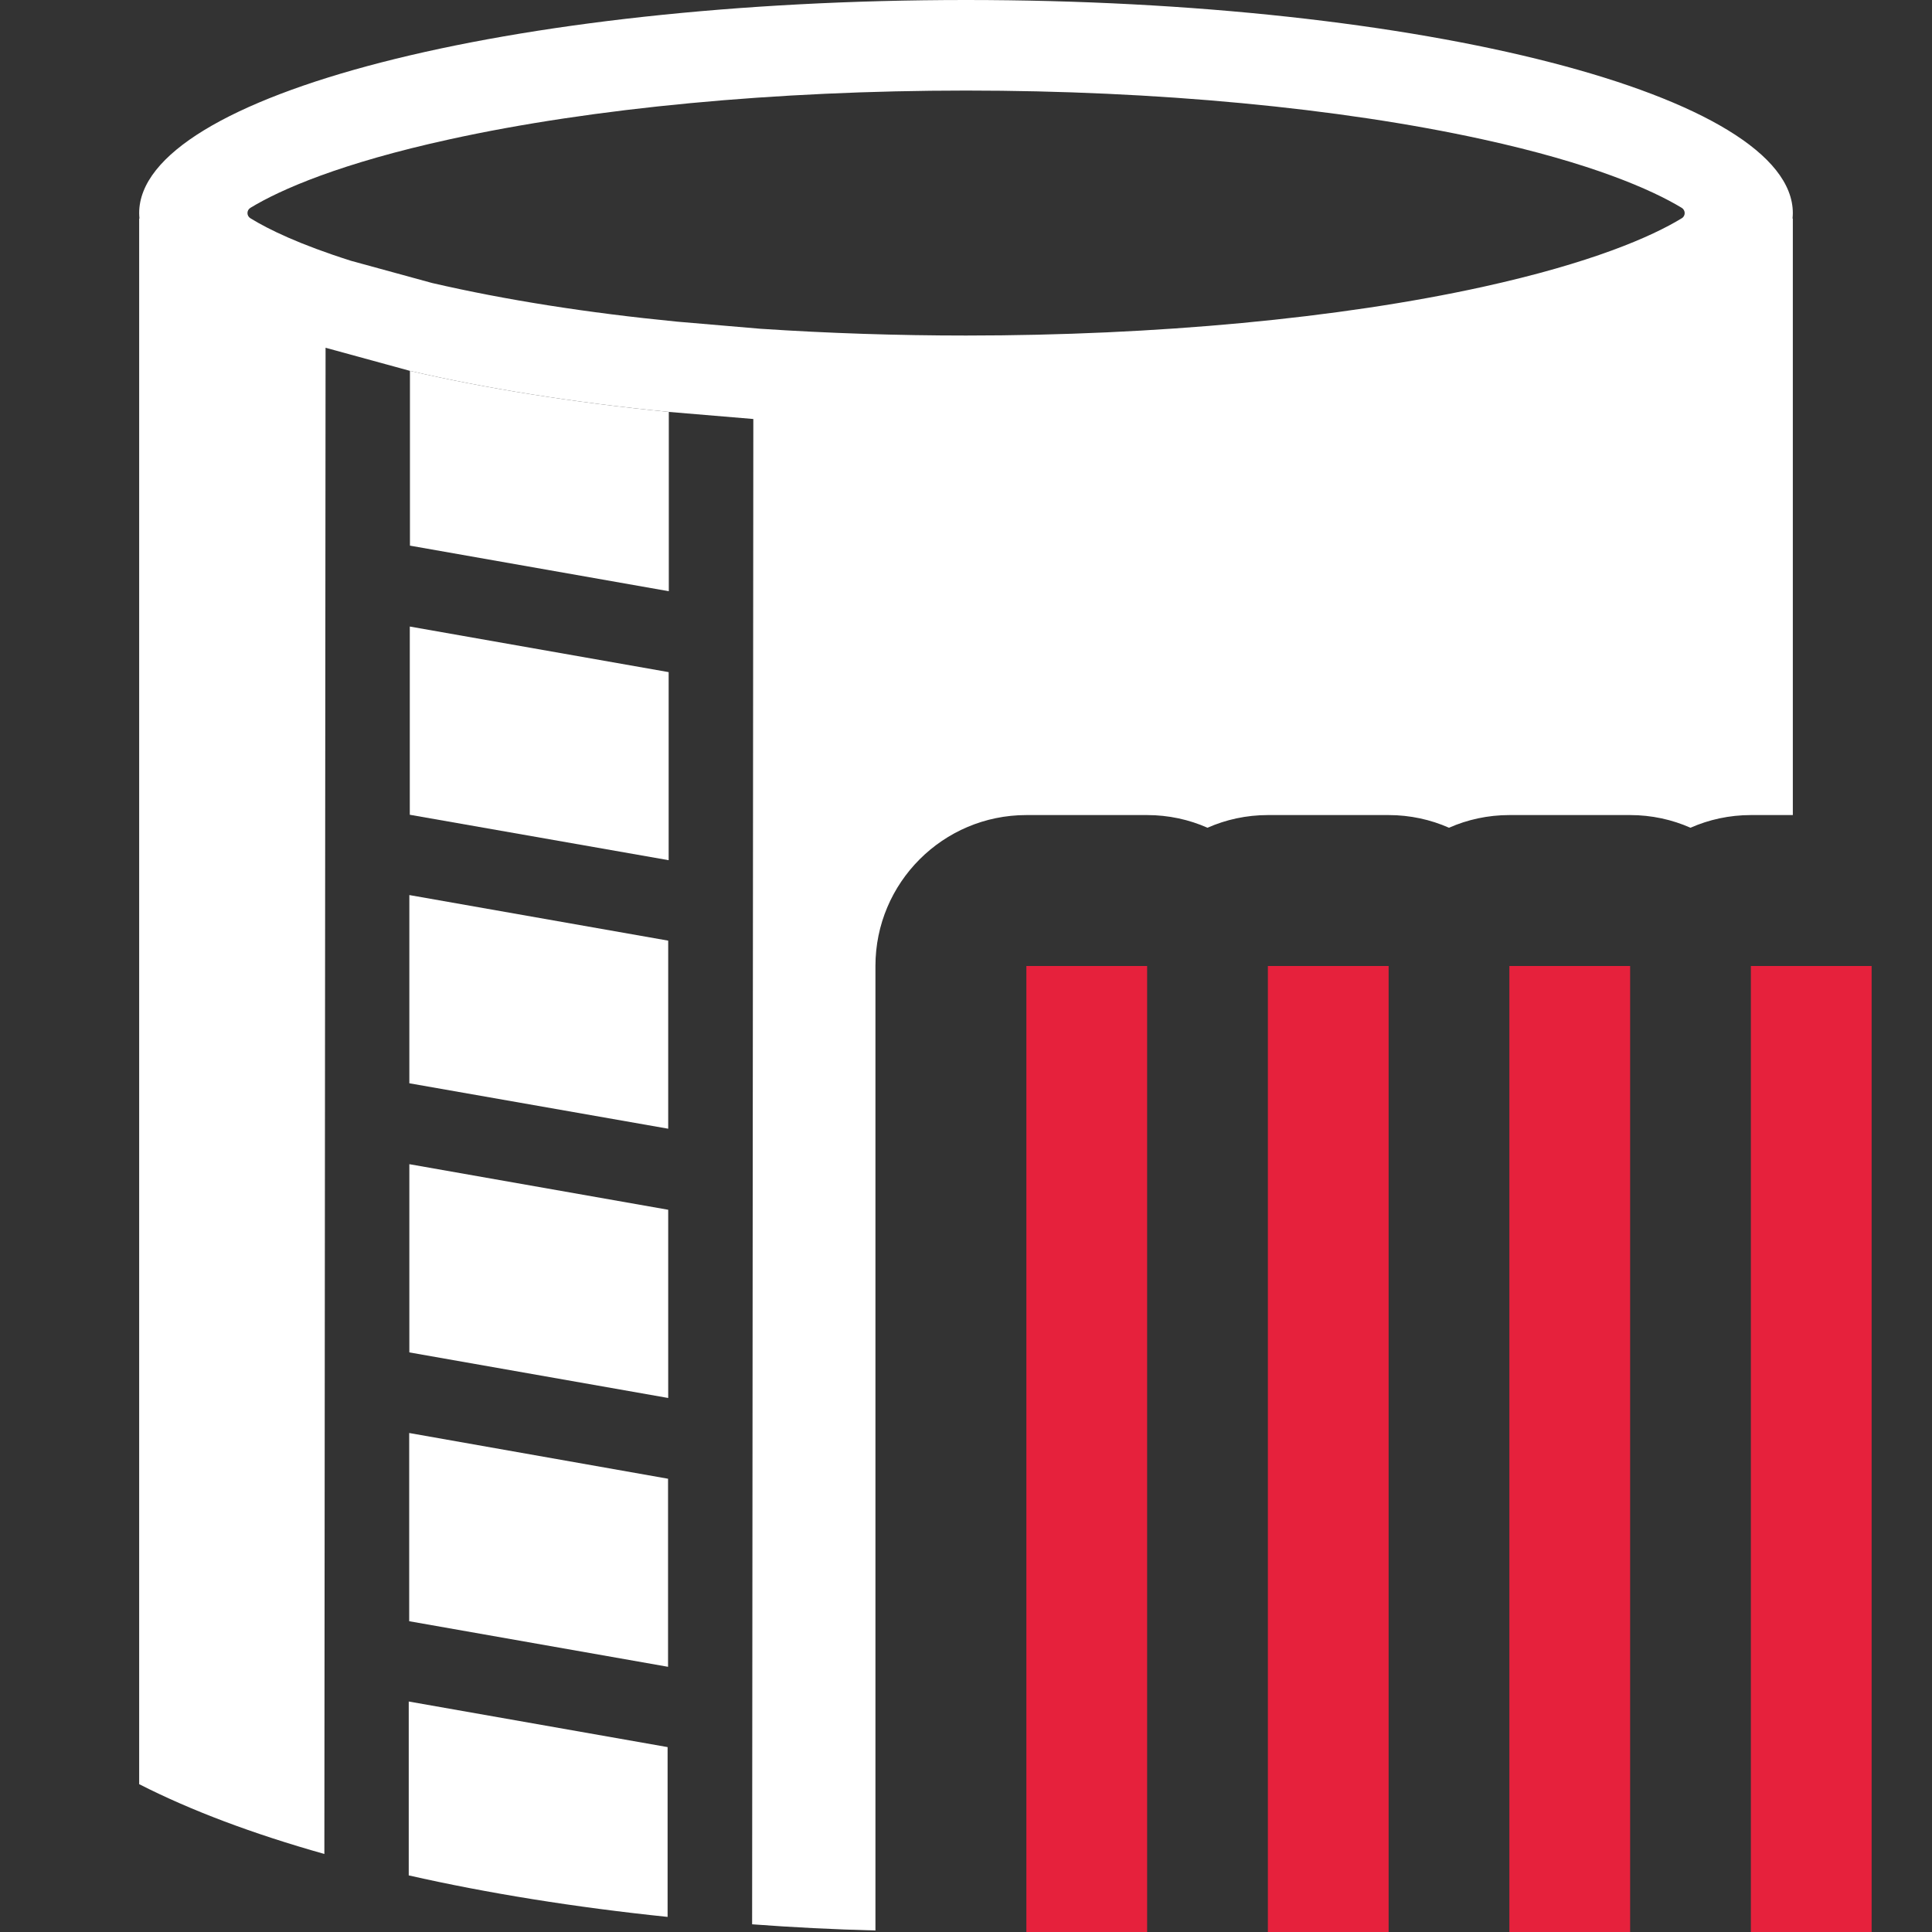
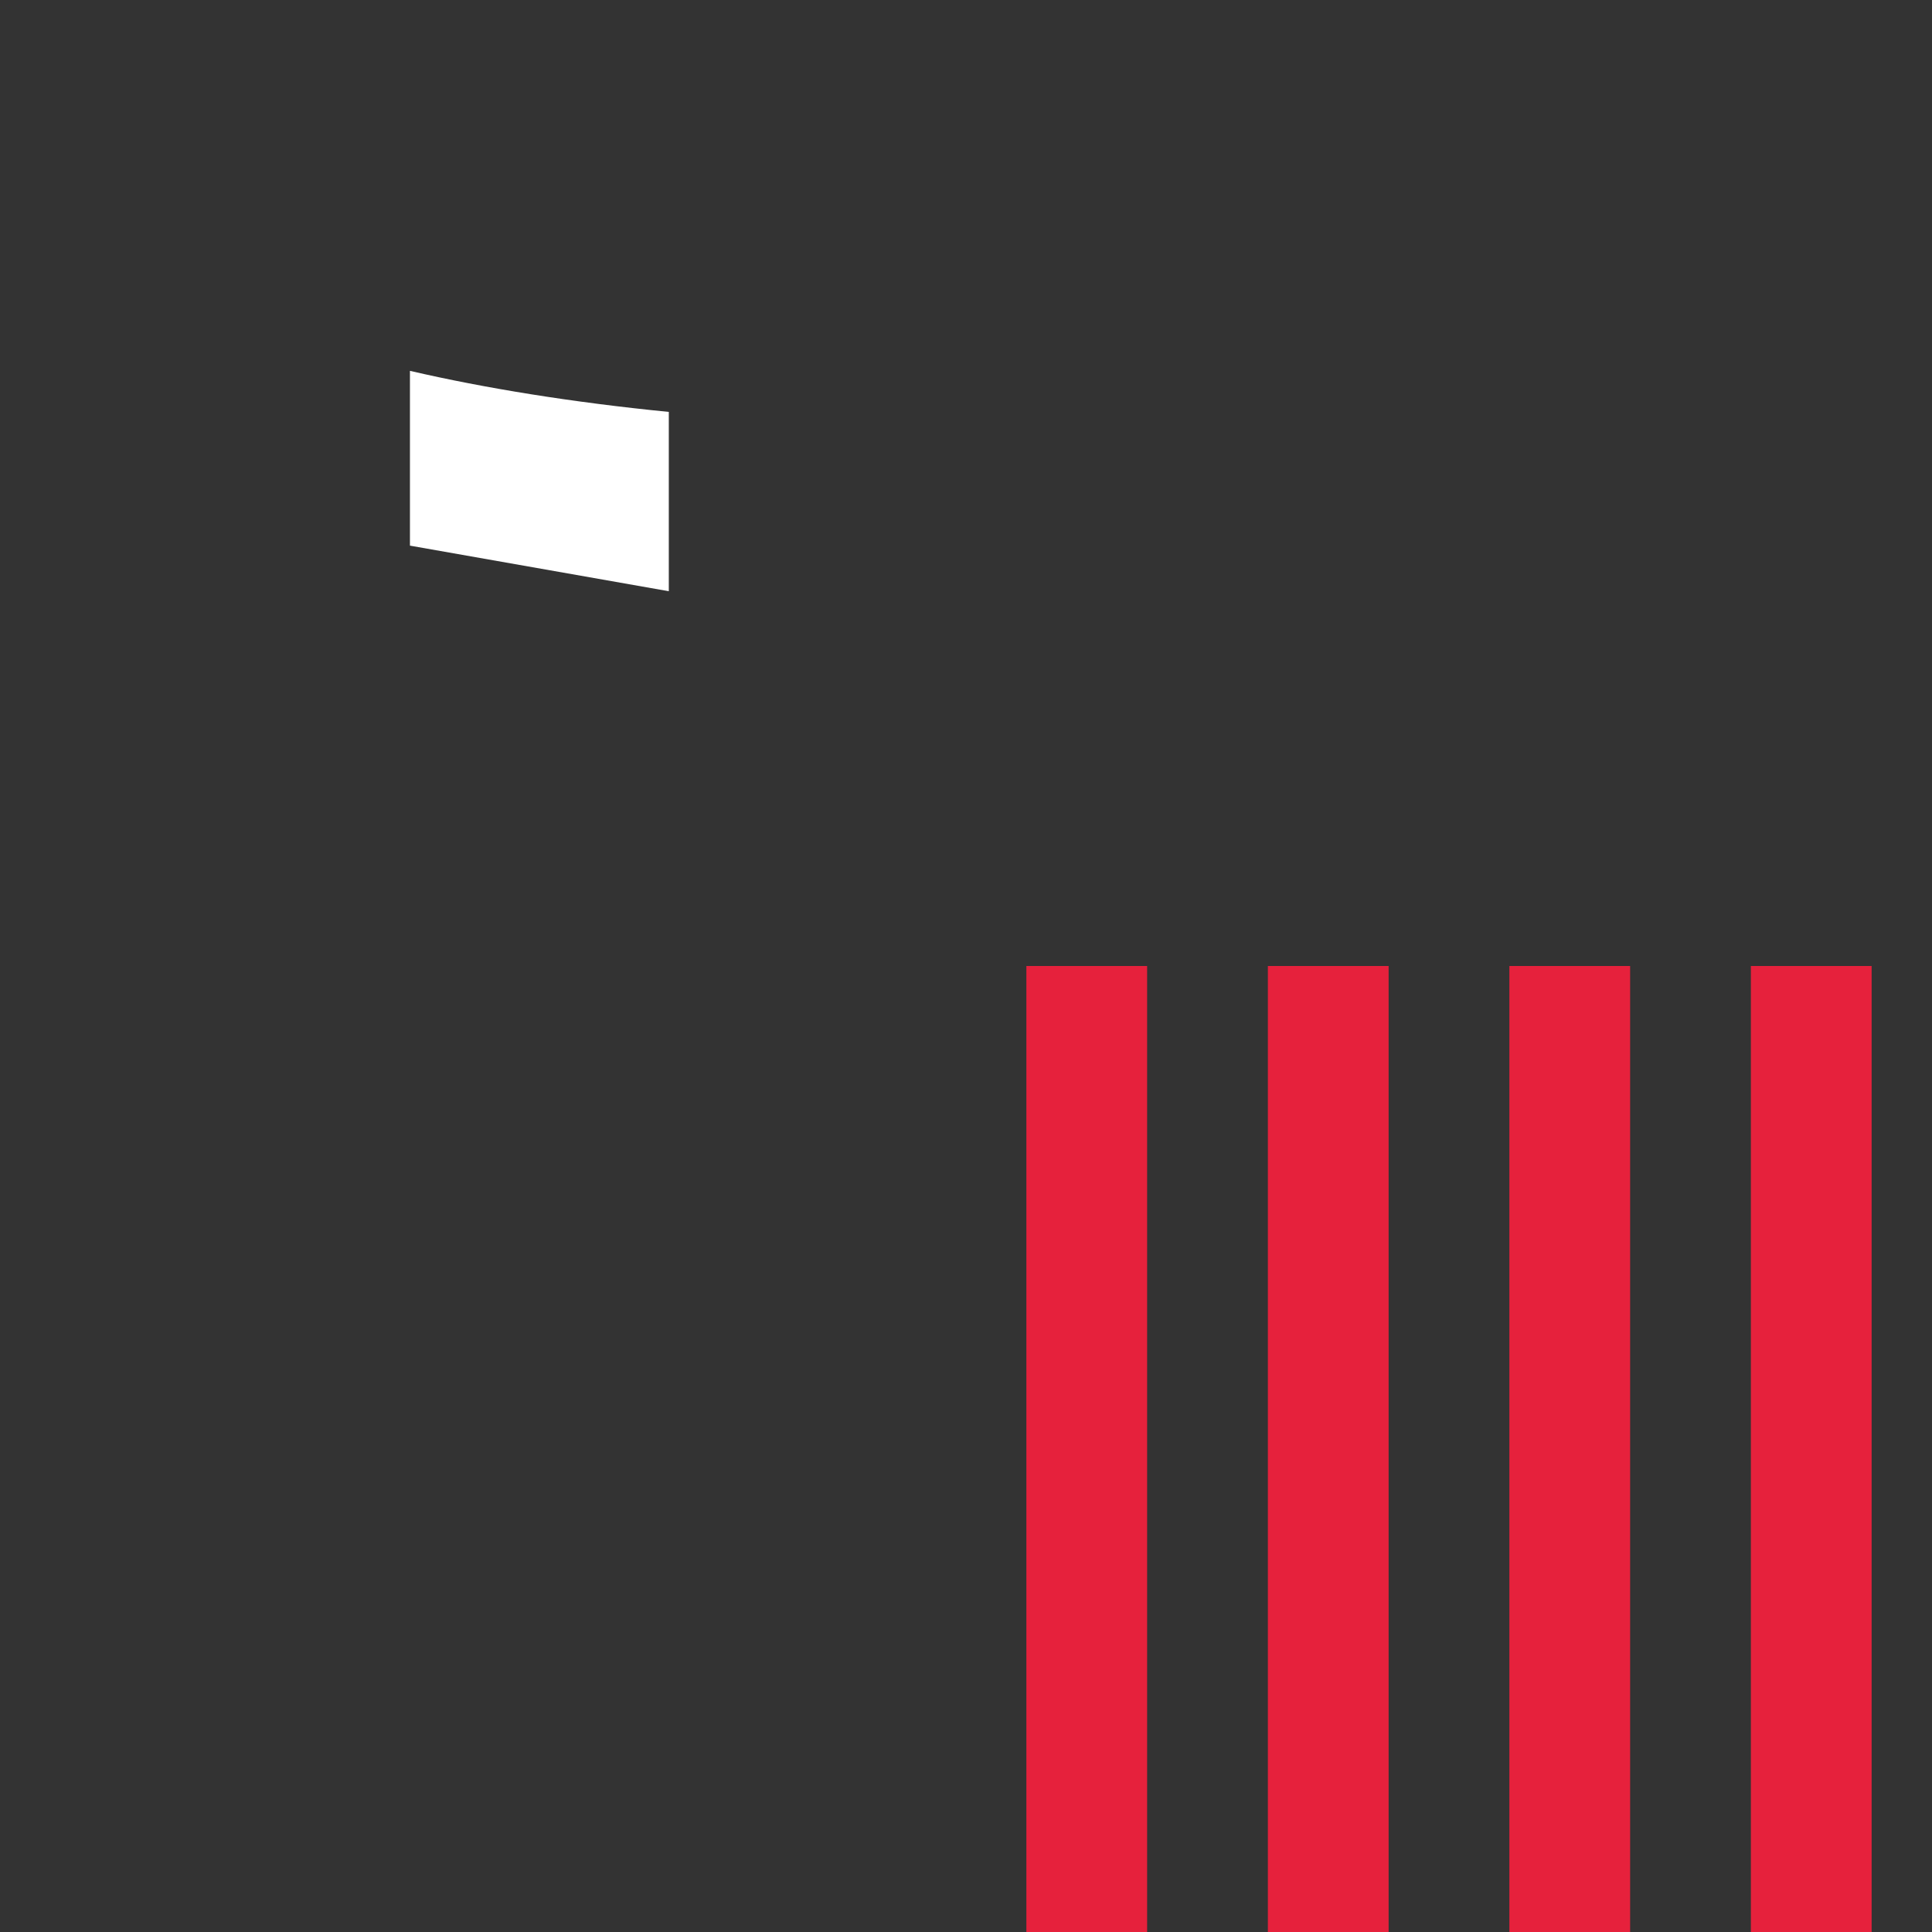
<svg xmlns="http://www.w3.org/2000/svg" id="uuid-52b30d3f-2e63-40e8-92fc-ecd1c3c9bb67" data-name="Calque 1" viewBox="0 0 128 128">
  <rect x="0" y="0" width="128" height="128" fill="#333333" stroke="none" />
  <defs>
    <style>
      .uuid-f9eee940-92f5-4a91-94e5-d54e09de9c16 {
        fill: #e6213c;
      }

      .uuid-f9eee940-92f5-4a91-94e5-d54e09de9c16, .uuid-c04dd602-bfa1-4fbe-888e-dac67f146b76 {
        stroke-width: 0px;
      }

      .uuid-c04dd602-bfa1-4fbe-888e-dac67f146b76 {
        fill: #fff;
      }
    </style>
  </defs>
  <g>
    <g>
-       <path class="uuid-c04dd602-bfa1-4fbe-888e-dac67f146b76" d="M27.08,112.73v11.52c5.21,1.18,10.98,2.11,17.15,2.75v-11.25l-17.15-3.02ZM27.11,94.94v12.47l17.15,3.02v-12.46l-17.15-3.03ZM27.12,59.3v12.47l17.15,3.01v-12.46l-17.15-3.02ZM27.12,77.13v12.47l17.15,3.02v-12.47l-17.15-3.02ZM27.15,41.51v12.47l17.15,3.01v-12.46l-17.15-3.02Z" />
-       <path class="uuid-c04dd602-bfa1-4fbe-888e-dac67f146b76" d="M49.46,127.47l.37.03h0c-.12-.01-.25-.02-.37-.03Z" />
+       <path class="uuid-c04dd602-bfa1-4fbe-888e-dac67f146b76" d="M49.46,127.47l.37.03h0Z" />
      <path class="uuid-c04dd602-bfa1-4fbe-888e-dac67f146b76" d="M44.31,27.29v11.88l-17.15-3.02v-11.58c4.97,1.15,10.77,2.09,17.15,2.72Z" />
    </g>
-     <path class="uuid-c04dd602-bfa1-4fbe-888e-dac67f146b76" d="M118.78,14.12C118.78,6.32,94.26,0,64,0S9.22,6.32,9.22,14.12c0,.12.01.24.02.36h-.02v103.73h.01c3.39,1.73,7.53,3.29,12.26,4.62l.08-99.79,5.59,1.53c4.97,1.15,10.77,2.09,17.15,2.72l5.6.47-.08,99.73c2.67.2,5.39.34,8.17.41v-63.9c0-5.52,4.48-10,10-10h8c1.42,0,2.78.3,4,.84,1.22-.54,2.58-.84,4-.84h8c1.42,0,2.78.3,4,.84,1.22-.54,2.58-.84,4-.84h8c1.42,0,2.78.3,4,.84,1.22-.54,2.58-.84,4-.84h2.78V14.48h-.02c.01-.12.02-.24.02-.36ZM111.42,14.46c-1.99,1.22-6.01,2.97-13.2,4.55-9.47,2.08-21.63,3.22-34.22,3.22-4.53,0-9.12-.15-13.64-.45l-5.5-.47c-5.93-.58-11.39-1.44-16.23-2.56l-5.37-1.47c-3.41-1.08-5.47-2.08-6.67-2.82-.26-.16-.26-.53,0-.69,2-1.22,6.02-2.97,13.2-4.54,9.47-2.08,21.62-3.23,34.21-3.23s24.74,1.15,34.22,3.23c7.19,1.57,11.2,3.33,13.2,4.54.26.16.26.54,0,.69Z" />
  </g>
  <g>
    <rect class="uuid-f9eee940-92f5-4a91-94e5-d54e09de9c16" x="88" y="92" width="64" height="8" transform="translate(216 -24) rotate(90)" />
    <rect class="uuid-f9eee940-92f5-4a91-94e5-d54e09de9c16" x="40" y="92" width="64" height="8" transform="translate(168 24) rotate(90)" />
    <rect class="uuid-f9eee940-92f5-4a91-94e5-d54e09de9c16" x="56" y="92" width="64" height="8" transform="translate(184 8) rotate(90)" />
    <rect class="uuid-f9eee940-92f5-4a91-94e5-d54e09de9c16" x="72" y="92" width="64" height="8" transform="translate(200 -8) rotate(90)" />
  </g>
</svg>